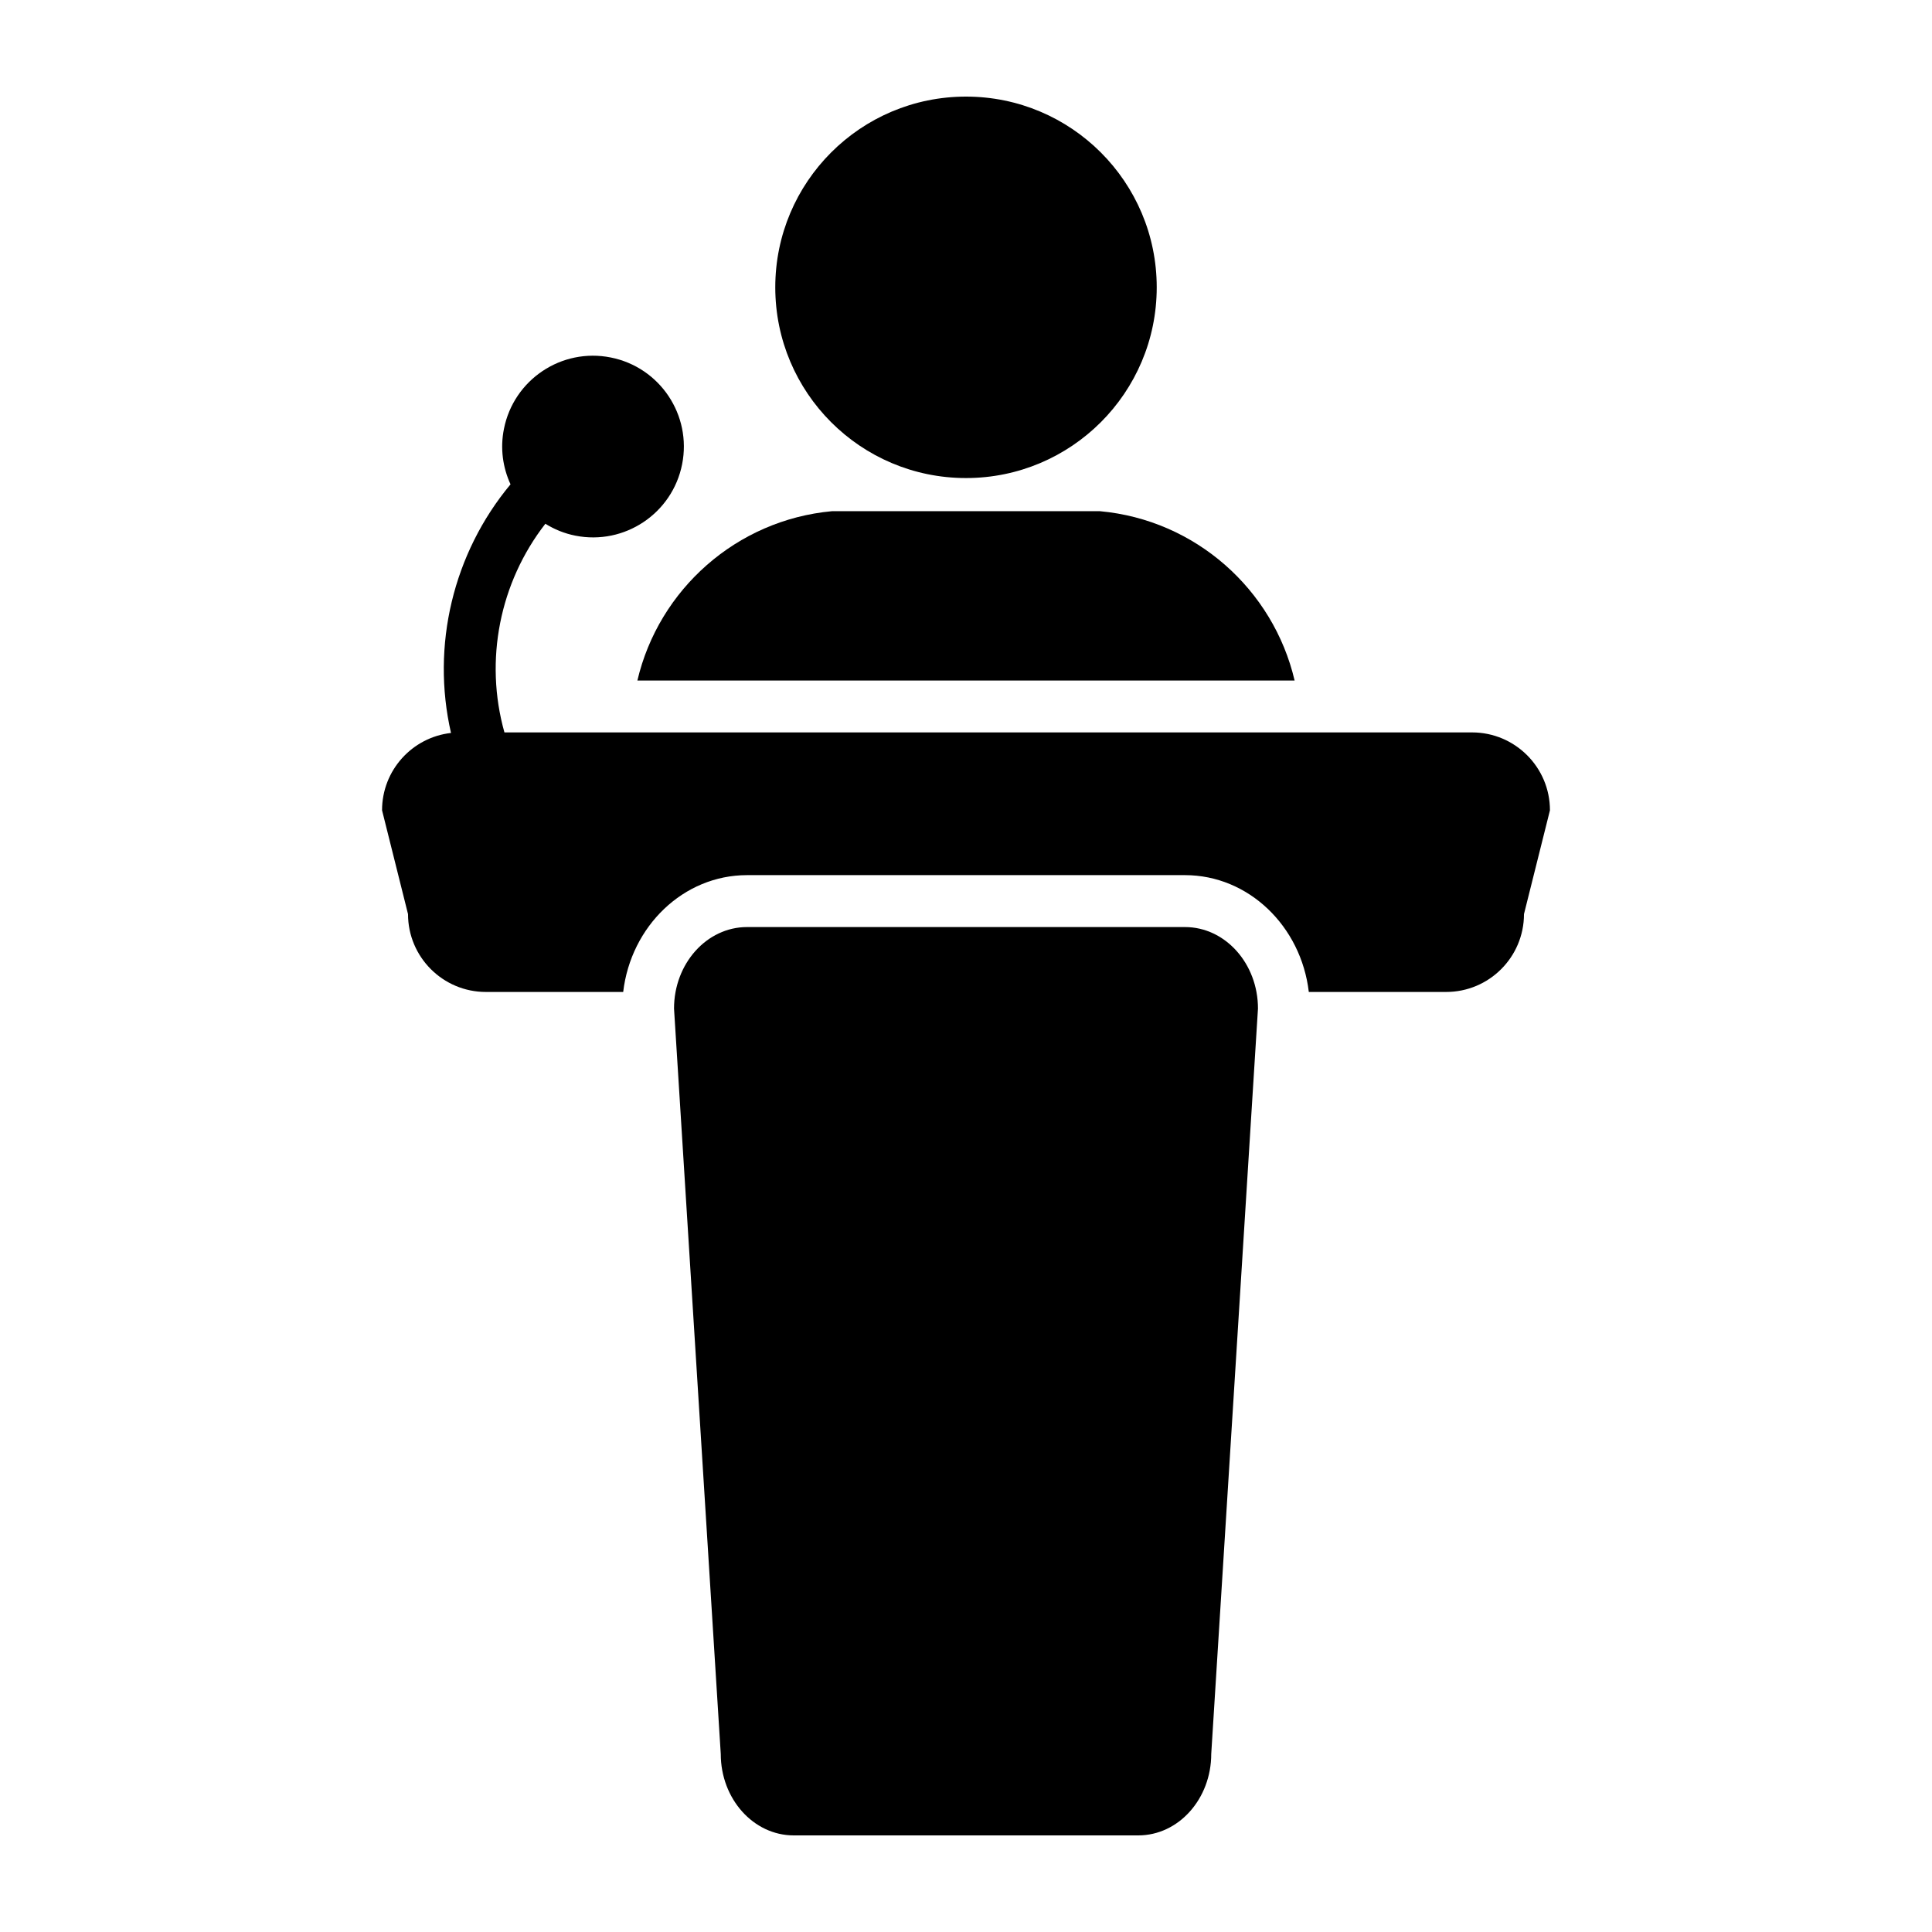
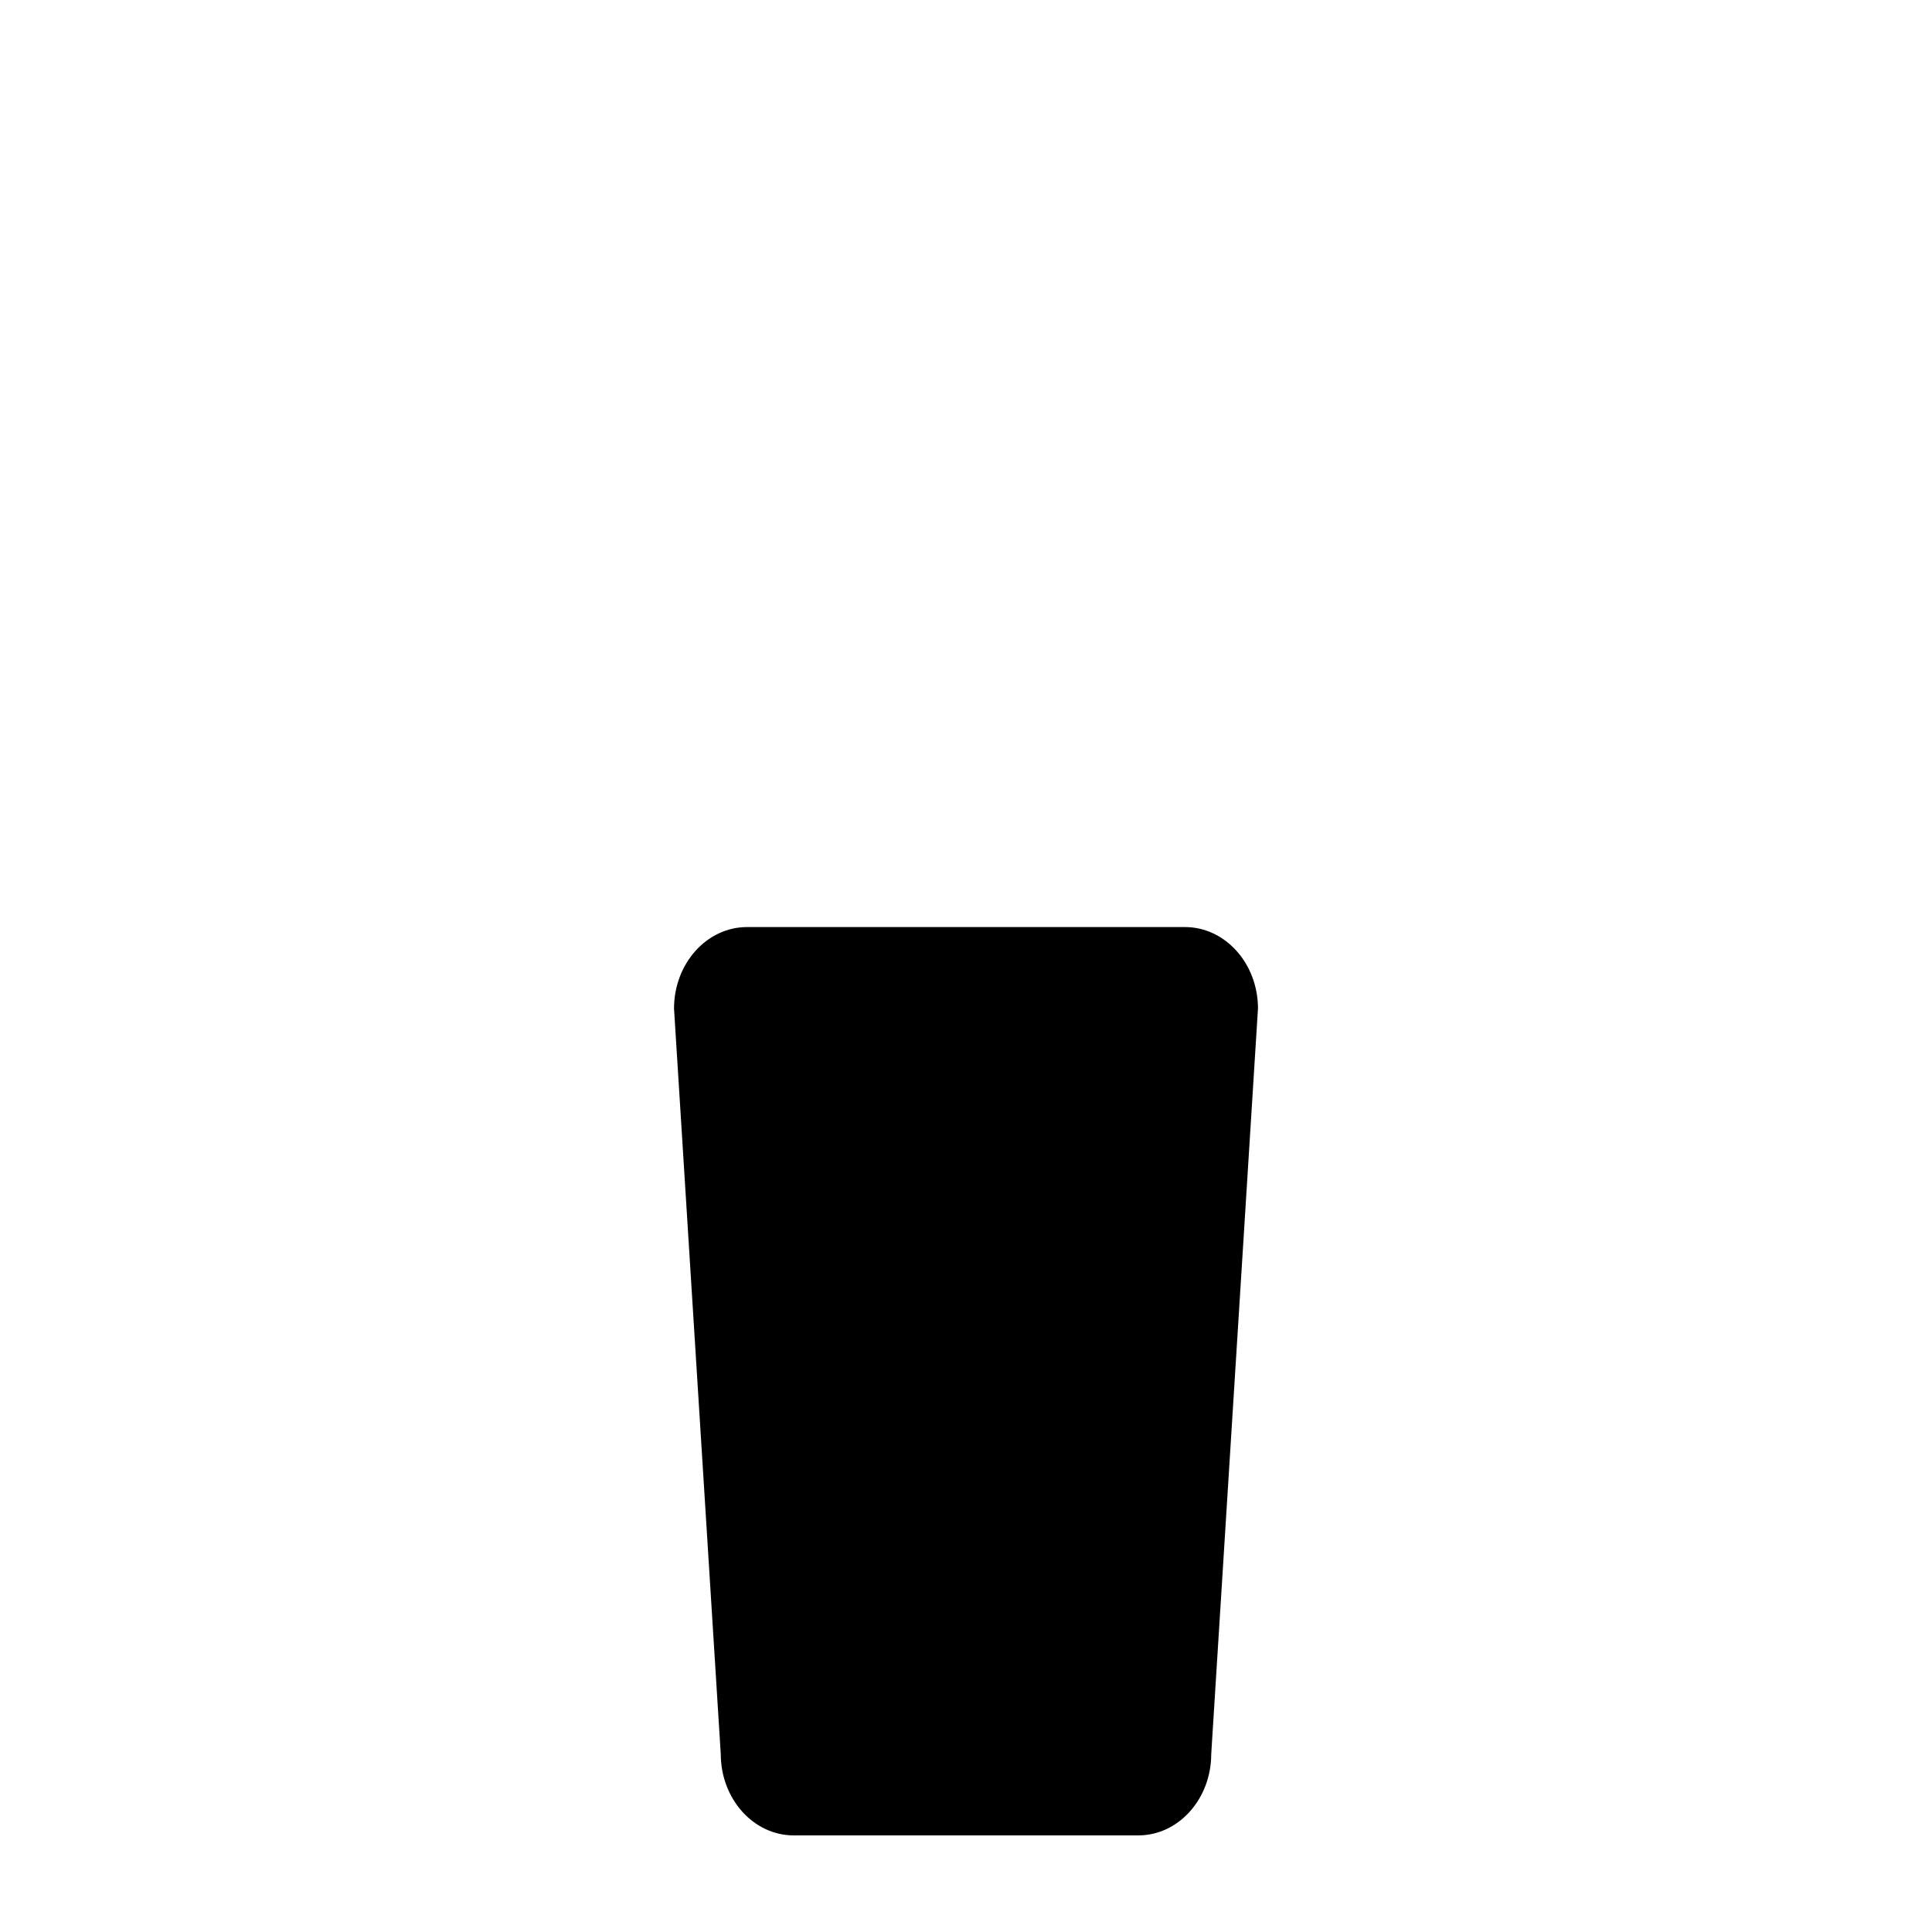
<svg xmlns="http://www.w3.org/2000/svg" width="32" height="32" viewBox="0 0 32 32" fill="none">
-   <path d="M6.758 15.14C6.758 15.852 7.336 16.43 8.048 16.43H10.322C10.45 15.341 11.32 14.495 12.373 14.495H19.627C20.68 14.495 21.55 15.341 21.678 16.43H23.952C24.665 16.43 25.242 15.852 25.242 15.14L25.672 13.421C25.672 12.709 25.094 12.131 24.382 12.131H8.355C8.019 10.937 8.276 9.647 9.033 8.675C9.181 8.767 9.347 8.836 9.529 8.872C10.344 9.034 11.136 8.505 11.298 7.69C11.46 6.875 10.931 6.083 10.116 5.921C9.301 5.758 8.509 6.288 8.347 7.103C8.282 7.426 8.328 7.744 8.456 8.022C7.505 9.163 7.139 10.694 7.47 12.14C6.827 12.213 6.328 12.758 6.328 13.421L6.758 15.14Z" fill="black" />
  <path d="M19.627 15.355H12.373C11.706 15.355 11.164 15.96 11.164 16.705L11.938 29.05C11.938 29.795 12.479 30.4 13.147 30.4H18.853C19.521 30.4 20.062 29.795 20.062 29.05L20.836 16.705C20.836 15.96 20.294 15.355 19.627 15.355Z" fill="black" />
-   <path d="M10.557 11.272H21.443C21.089 9.761 19.799 8.611 18.219 8.467H13.78C12.2 8.612 10.911 9.762 10.557 11.272Z" fill="black" />
-   <path d="M16 7.918C17.744 7.918 19.159 6.504 19.159 4.759C19.159 3.015 17.744 1.6 16 1.6C14.255 1.6 12.841 3.015 12.841 4.759C12.841 6.504 14.255 7.918 16 7.918Z" fill="black" />
</svg>